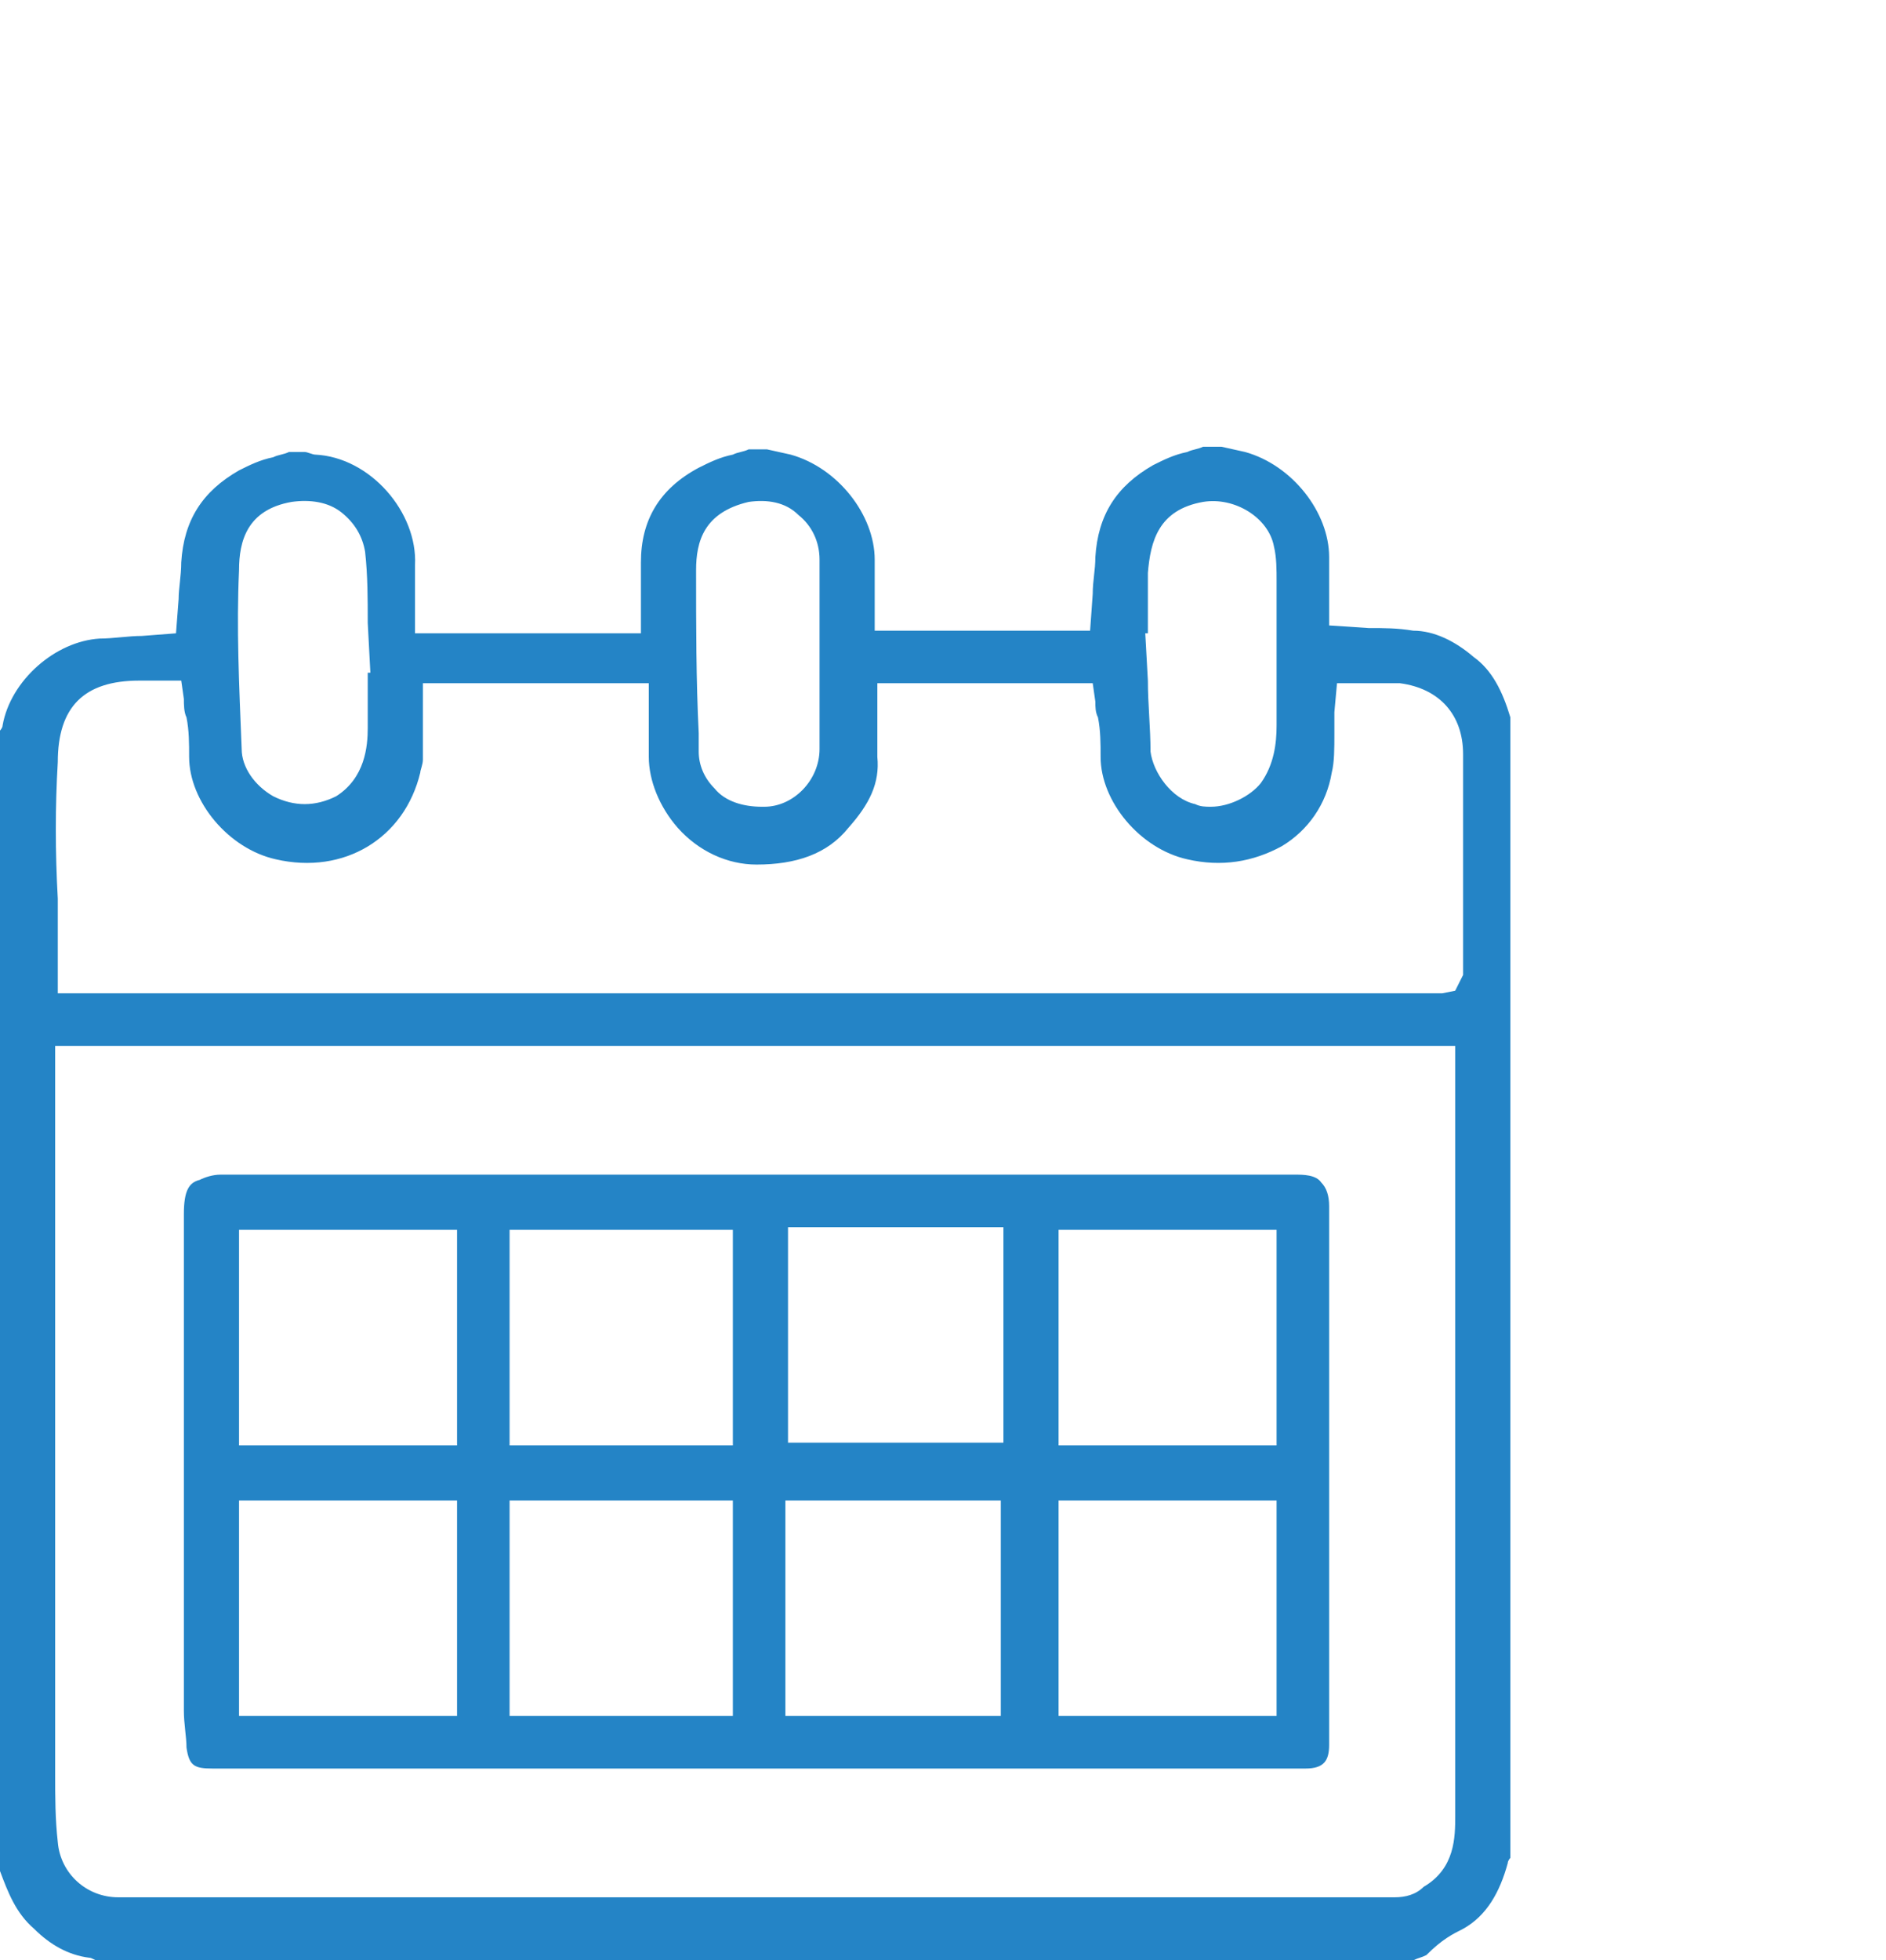
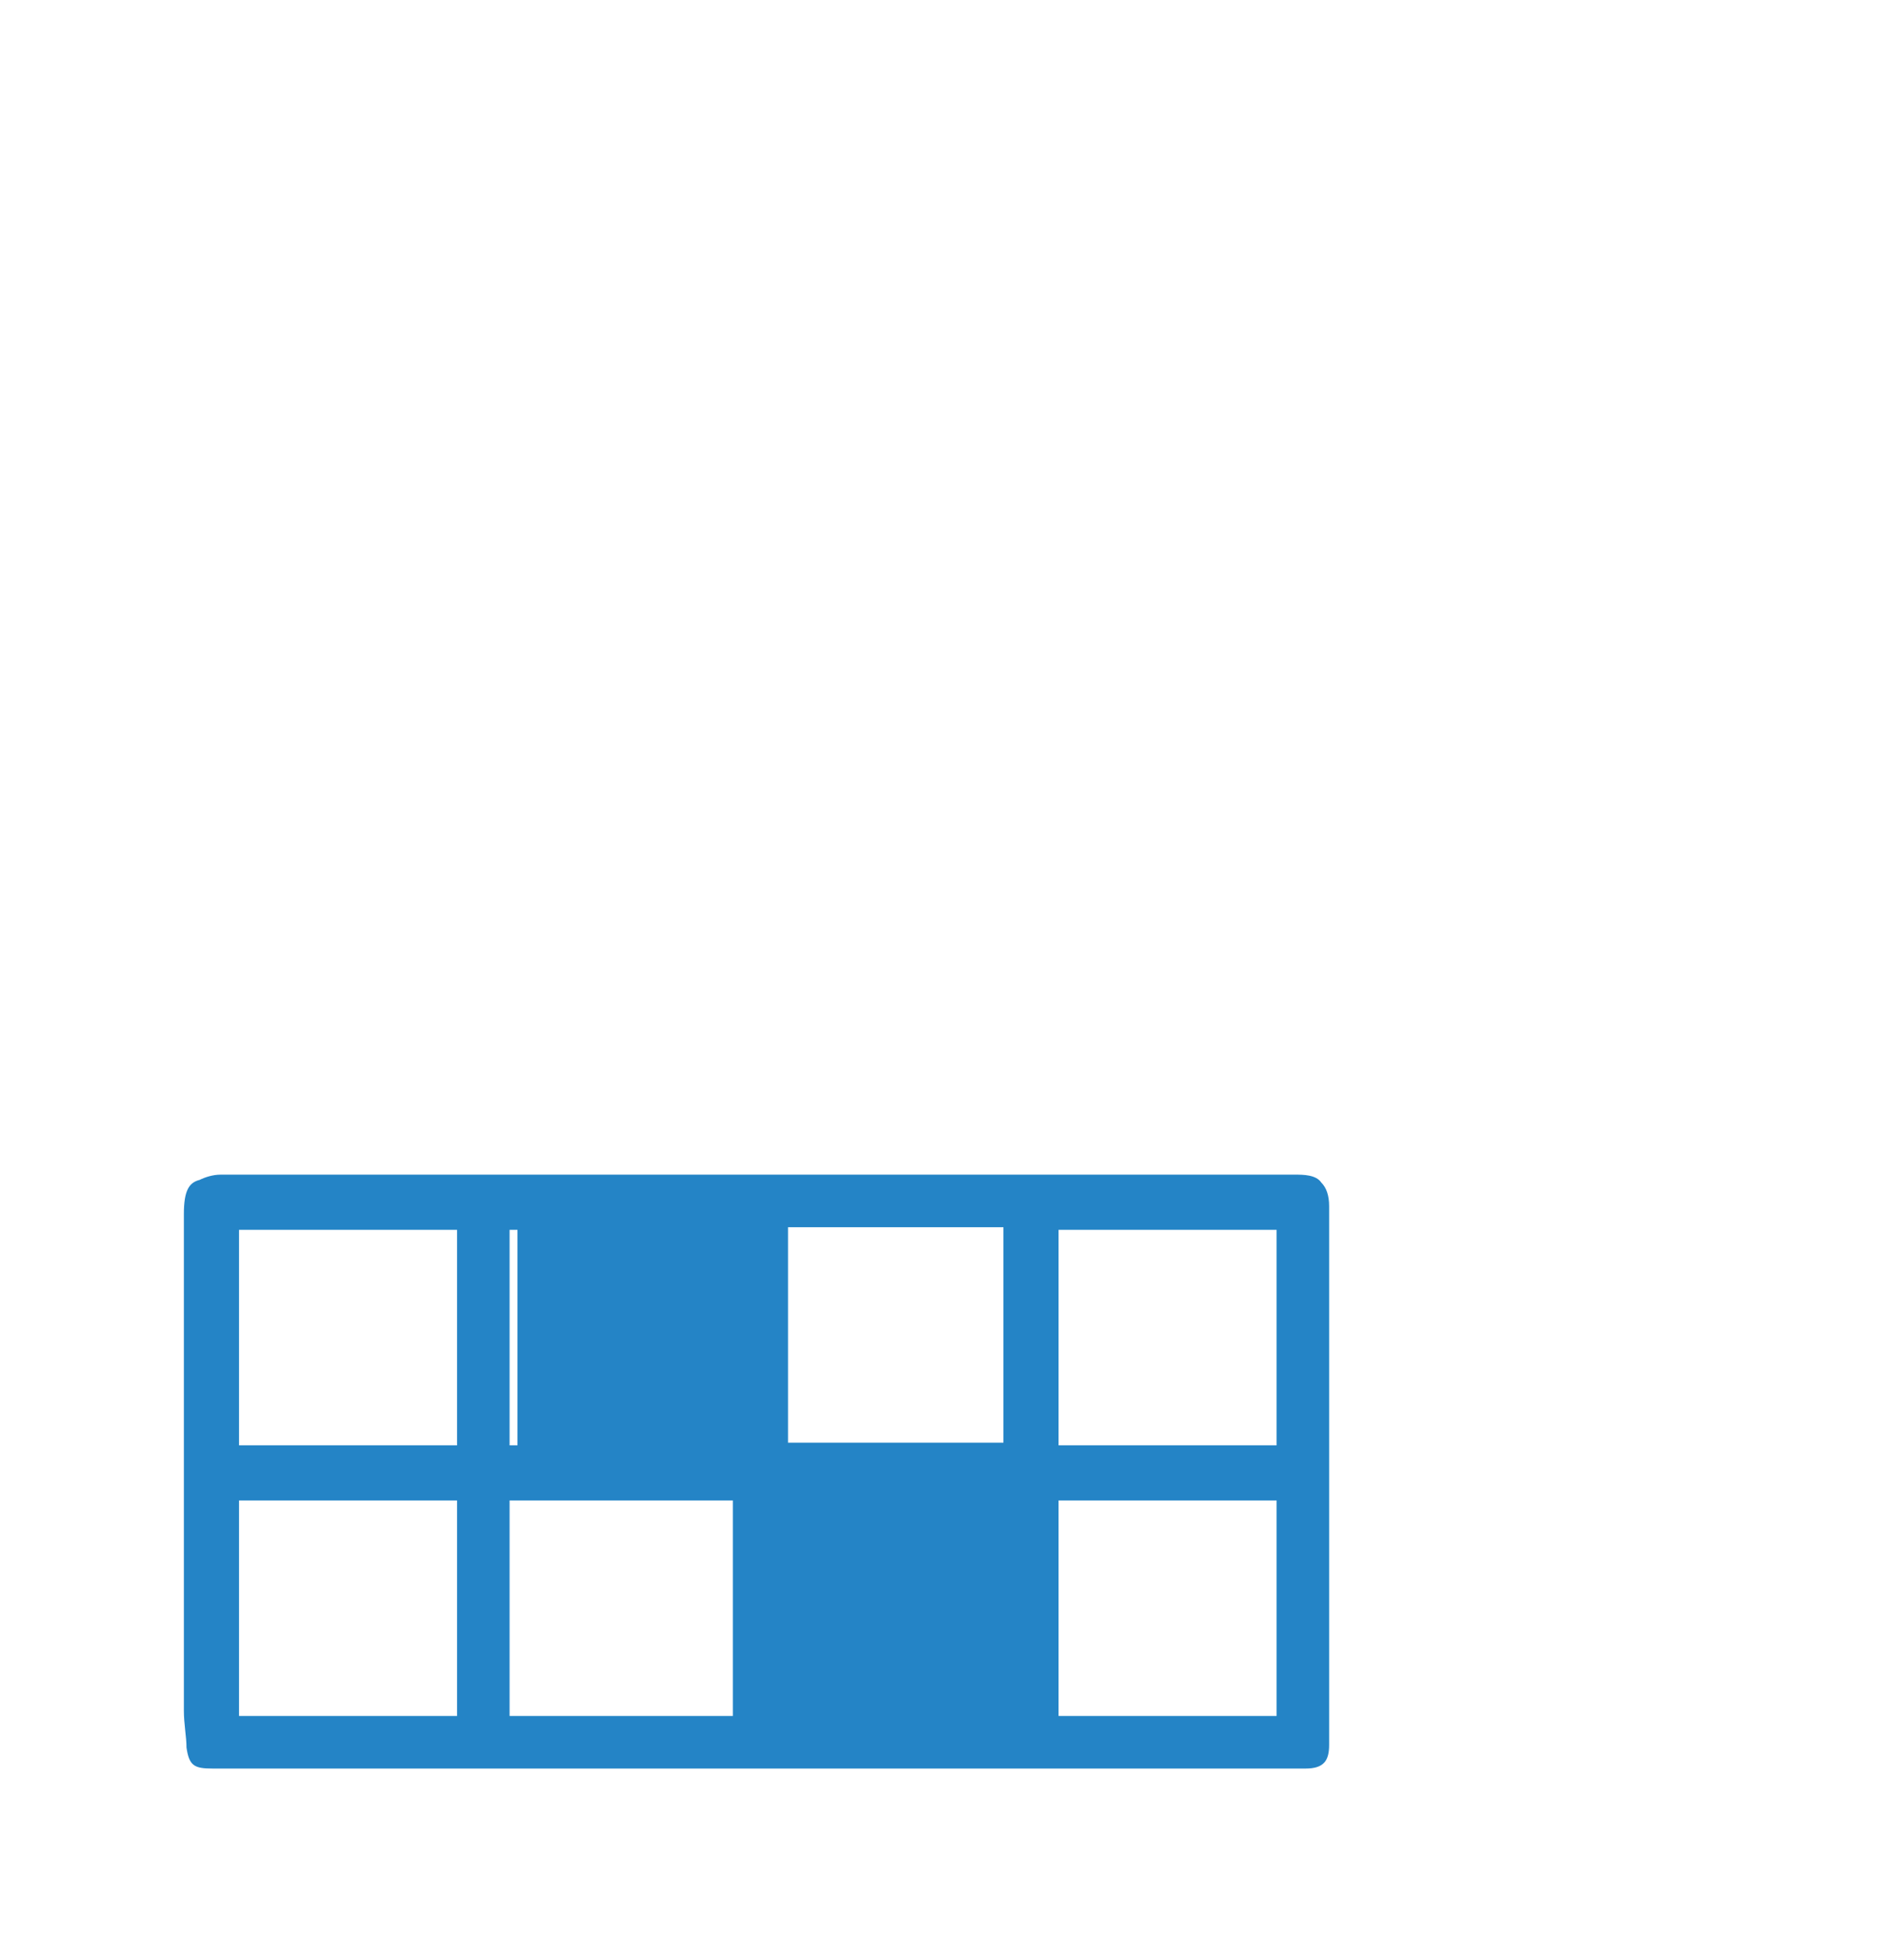
<svg xmlns="http://www.w3.org/2000/svg" version="1.1" id="Layer_1" x="0px" y="0px" viewBox="0 0 71.8 74.6" style="enable-background:new 0 0 71.8 74.6;" xml:space="preserve">
  <style type="text/css">
	.st0{fill:#2484C6;}
</style>
  <g>
-     <path class="st0" d="M55.7,73.4c0.9-0.5,1.4-1.4,1.7-2.5c0-0.1,0.1-0.2,0.1-0.2V27.3c-0.3-1-0.7-1.8-1.4-2.3c-0.7-0.6-1.5-1-2.3-1   c-0.6-0.1-1.1-0.1-1.7-0.1l-1.5-0.1v-1.3c0-0.4,0-0.9,0-1.3c0-1.7-1.4-3.5-3.2-4L46.5,17h-0.7c-0.2,0.1-0.4,0.1-0.6,0.2   c-0.5,0.1-0.9,0.3-1.3,0.5c-1.4,0.8-2.1,1.9-2.2,3.5c0,0.5-0.1,0.9-0.1,1.4L41.5,24h-8.2v-1.4c0-0.4,0-0.9,0-1.3   c0-1.7-1.4-3.5-3.2-4l-0.9-0.2h-0.7c-0.2,0.1-0.4,0.1-0.6,0.2c-0.5,0.1-0.9,0.3-1.3,0.5c-1.5,0.8-2.2,2-2.2,3.6c0,0.4,0,0.8,0,1.3   v1.4h-8.6v-1.3c0-0.4,0-0.8,0-1.3c0.1-2-1.7-4.1-3.8-4.2c-0.1,0-0.3-0.1-0.4-0.1H11c-0.2,0.1-0.4,0.1-0.6,0.2   c-0.5,0.1-0.9,0.3-1.3,0.5c-1.4,0.8-2.1,1.9-2.2,3.5c0,0.5-0.1,1-0.1,1.4l-0.1,1.3l-1.3,0.1c-0.5,0-1.1,0.1-1.6,0.1   c-1.7,0.1-3.4,1.6-3.7,3.3c0,0.1-0.1,0.2-0.1,0.2v43.4c0.3,0.8,0.6,1.6,1.3,2.2c0.6,0.6,1.3,1,2.1,1.1c0.1,0,0.2,0.1,0.3,0.1h50.1   c0.2-0.1,0.3-0.1,0.5-0.2C54.9,73.8,55.3,73.6,55.7,73.4z M43.7,23.9c0-0.7,0-1.4,0-2.1c0.1-1.2,0.4-2.4,2.1-2.7   c1.2-0.2,2.5,0.6,2.7,1.7c0.1,0.4,0.1,0.9,0.1,1.3c0,1.8,0,3.7,0,5.5c0,0.7-0.1,1.5-0.6,2.2c-0.4,0.5-1.2,0.9-1.9,0.9   c-0.2,0-0.4,0-0.6-0.1c-0.9-0.2-1.6-1.2-1.7-2c0-0.9-0.1-1.8-0.1-2.7l-0.1-1.8h0.1C43.7,24,43.7,24,43.7,23.9z M28.5,19.1   c0.7-0.1,1.4,0,1.9,0.5c0.5,0.4,0.8,1,0.8,1.7c0,0.8,0,1.7,0,2.5v1.1V26c0,0.8,0,1.6,0,2.5c0,1.2-1,2.2-2.1,2.2H29   c-0.7,0-1.4-0.2-1.8-0.7c-0.4-0.4-0.6-0.9-0.6-1.4v-0.7c-0.1-2-0.1-4.1-0.1-6.2C26.5,20.6,26.8,19.5,28.5,19.1z M9.1,21.7   c0-1.1,0.3-2.3,2-2.6c0.7-0.1,1.4,0,1.9,0.4s0.8,0.9,0.9,1.5c0.1,0.9,0.1,1.8,0.1,2.7l0.1,1.9H14v0.1c0,0.7,0,1.4,0,2   c0,0.7-0.1,1.9-1.2,2.6c-0.4,0.2-0.8,0.3-1.2,0.3s-0.8-0.1-1.2-0.3c-0.7-0.4-1.2-1.1-1.2-1.8C9.1,26,9,23.9,9.1,21.7z M2.2,29   c0-2.1,1-3.1,3.1-3.1h1.6L7,26.6c0,0.2,0,0.5,0.1,0.7c0.1,0.5,0.1,1,0.1,1.5c0,1.7,1.5,3.5,3.3,3.9c2.6,0.6,4.9-0.8,5.5-3.3   c0-0.1,0.1-0.3,0.1-0.5c0-0.5,0-1,0-1.5V26h8.6v1.4c0,0.5,0,0.9,0,1.4c0,0.9,0.4,1.9,1.1,2.7c0.8,0.9,1.9,1.4,3,1.4   c1.5,0,2.7-0.4,3.5-1.4c0.8-0.9,1.2-1.7,1.1-2.7c0-0.5,0-0.9,0-1.4V26h8.2l0.1,0.7c0,0.2,0,0.4,0.1,0.6c0.1,0.5,0.1,1,0.1,1.5   c0,1.7,1.5,3.5,3.3,3.9c1.3,0.3,2.5,0.1,3.6-0.5c1-0.6,1.7-1.6,1.9-2.8c0.1-0.4,0.1-0.9,0.1-1.5c0-0.3,0-0.6,0-0.8l0.1-1.1h0.7   c0.2,0,0.4,0,0.5,0c0.4,0,0.8,0,1.2,0c1.5,0.2,2.4,1.2,2.4,2.7c0,2,0,4,0,6v2.4l-0.3,0.6l-0.5,0.1H2.2v-3.6   C2.1,32.4,2.1,30.7,2.2,29z M53.1,72.2c-11.2,0-22.4,0-33.6,0c-5,0-10,0-15,0c-1.2,0-2.2-0.9-2.3-2.1c-0.1-0.9-0.1-1.7-0.1-2.6   c0-6.7,0-13.3,0-20v-7.7h53.3V47c0,7.4,0,14.7,0,22.1c0,0.8,0,2-1.2,2.7C53.9,72.1,53.5,72.2,53.1,72.2z" />
-     <path class="st0" d="M50.3,45c-0.2-0.3-0.7-0.3-1-0.3c-5.9,0-11.9,0-17.8,0c-7.7,0-15.4,0-23.1,0c-0.3,0-0.6,0.1-0.8,0.2   C7.2,45,7,45.3,7,46.2c0,6.2,0,12.4,0,18.6v0.3c0,0.5,0.1,1,0.1,1.4c0.1,0.7,0.3,0.8,1,0.8h41.6c0.7,0,0.9-0.3,0.9-0.9V61   c0-5,0-10.1,0-15.1C50.6,45.5,50.5,45.2,50.3,45z M9.1,46.8h8.3V55H9.1V46.8z M17.4,65.3H9.1v-8.2h8.3   C17.4,57.1,17.4,65.3,17.4,65.3z M27.9,65.3h-8.5v-8.2h8.5V65.3z M27.9,55h-8.5v-8.2h8.5V55z M38.1,65.3h-8.2v-8.2h8.2V65.3z    M38.2,54.9H30v-8.2h8.2V54.9z M48.6,65.3h-8.3v-8.2h8.3V65.3z M48.6,55h-8.3v-8.2h8.3V55z" />
+     <path class="st0" d="M50.3,45c-0.2-0.3-0.7-0.3-1-0.3c-5.9,0-11.9,0-17.8,0c-7.7,0-15.4,0-23.1,0c-0.3,0-0.6,0.1-0.8,0.2   C7.2,45,7,45.3,7,46.2c0,6.2,0,12.4,0,18.6v0.3c0,0.5,0.1,1,0.1,1.4c0.1,0.7,0.3,0.8,1,0.8h41.6c0.7,0,0.9-0.3,0.9-0.9V61   c0-5,0-10.1,0-15.1C50.6,45.5,50.5,45.2,50.3,45z M9.1,46.8h8.3V55H9.1V46.8z M17.4,65.3H9.1v-8.2h8.3   C17.4,57.1,17.4,65.3,17.4,65.3z M27.9,65.3h-8.5v-8.2h8.5V65.3z M27.9,55h-8.5v-8.2h8.5V55z h-8.2v-8.2h8.2V65.3z    M38.2,54.9H30v-8.2h8.2V54.9z M48.6,65.3h-8.3v-8.2h8.3V65.3z M48.6,55h-8.3v-8.2h8.3V55z" />
  </g>
</svg>